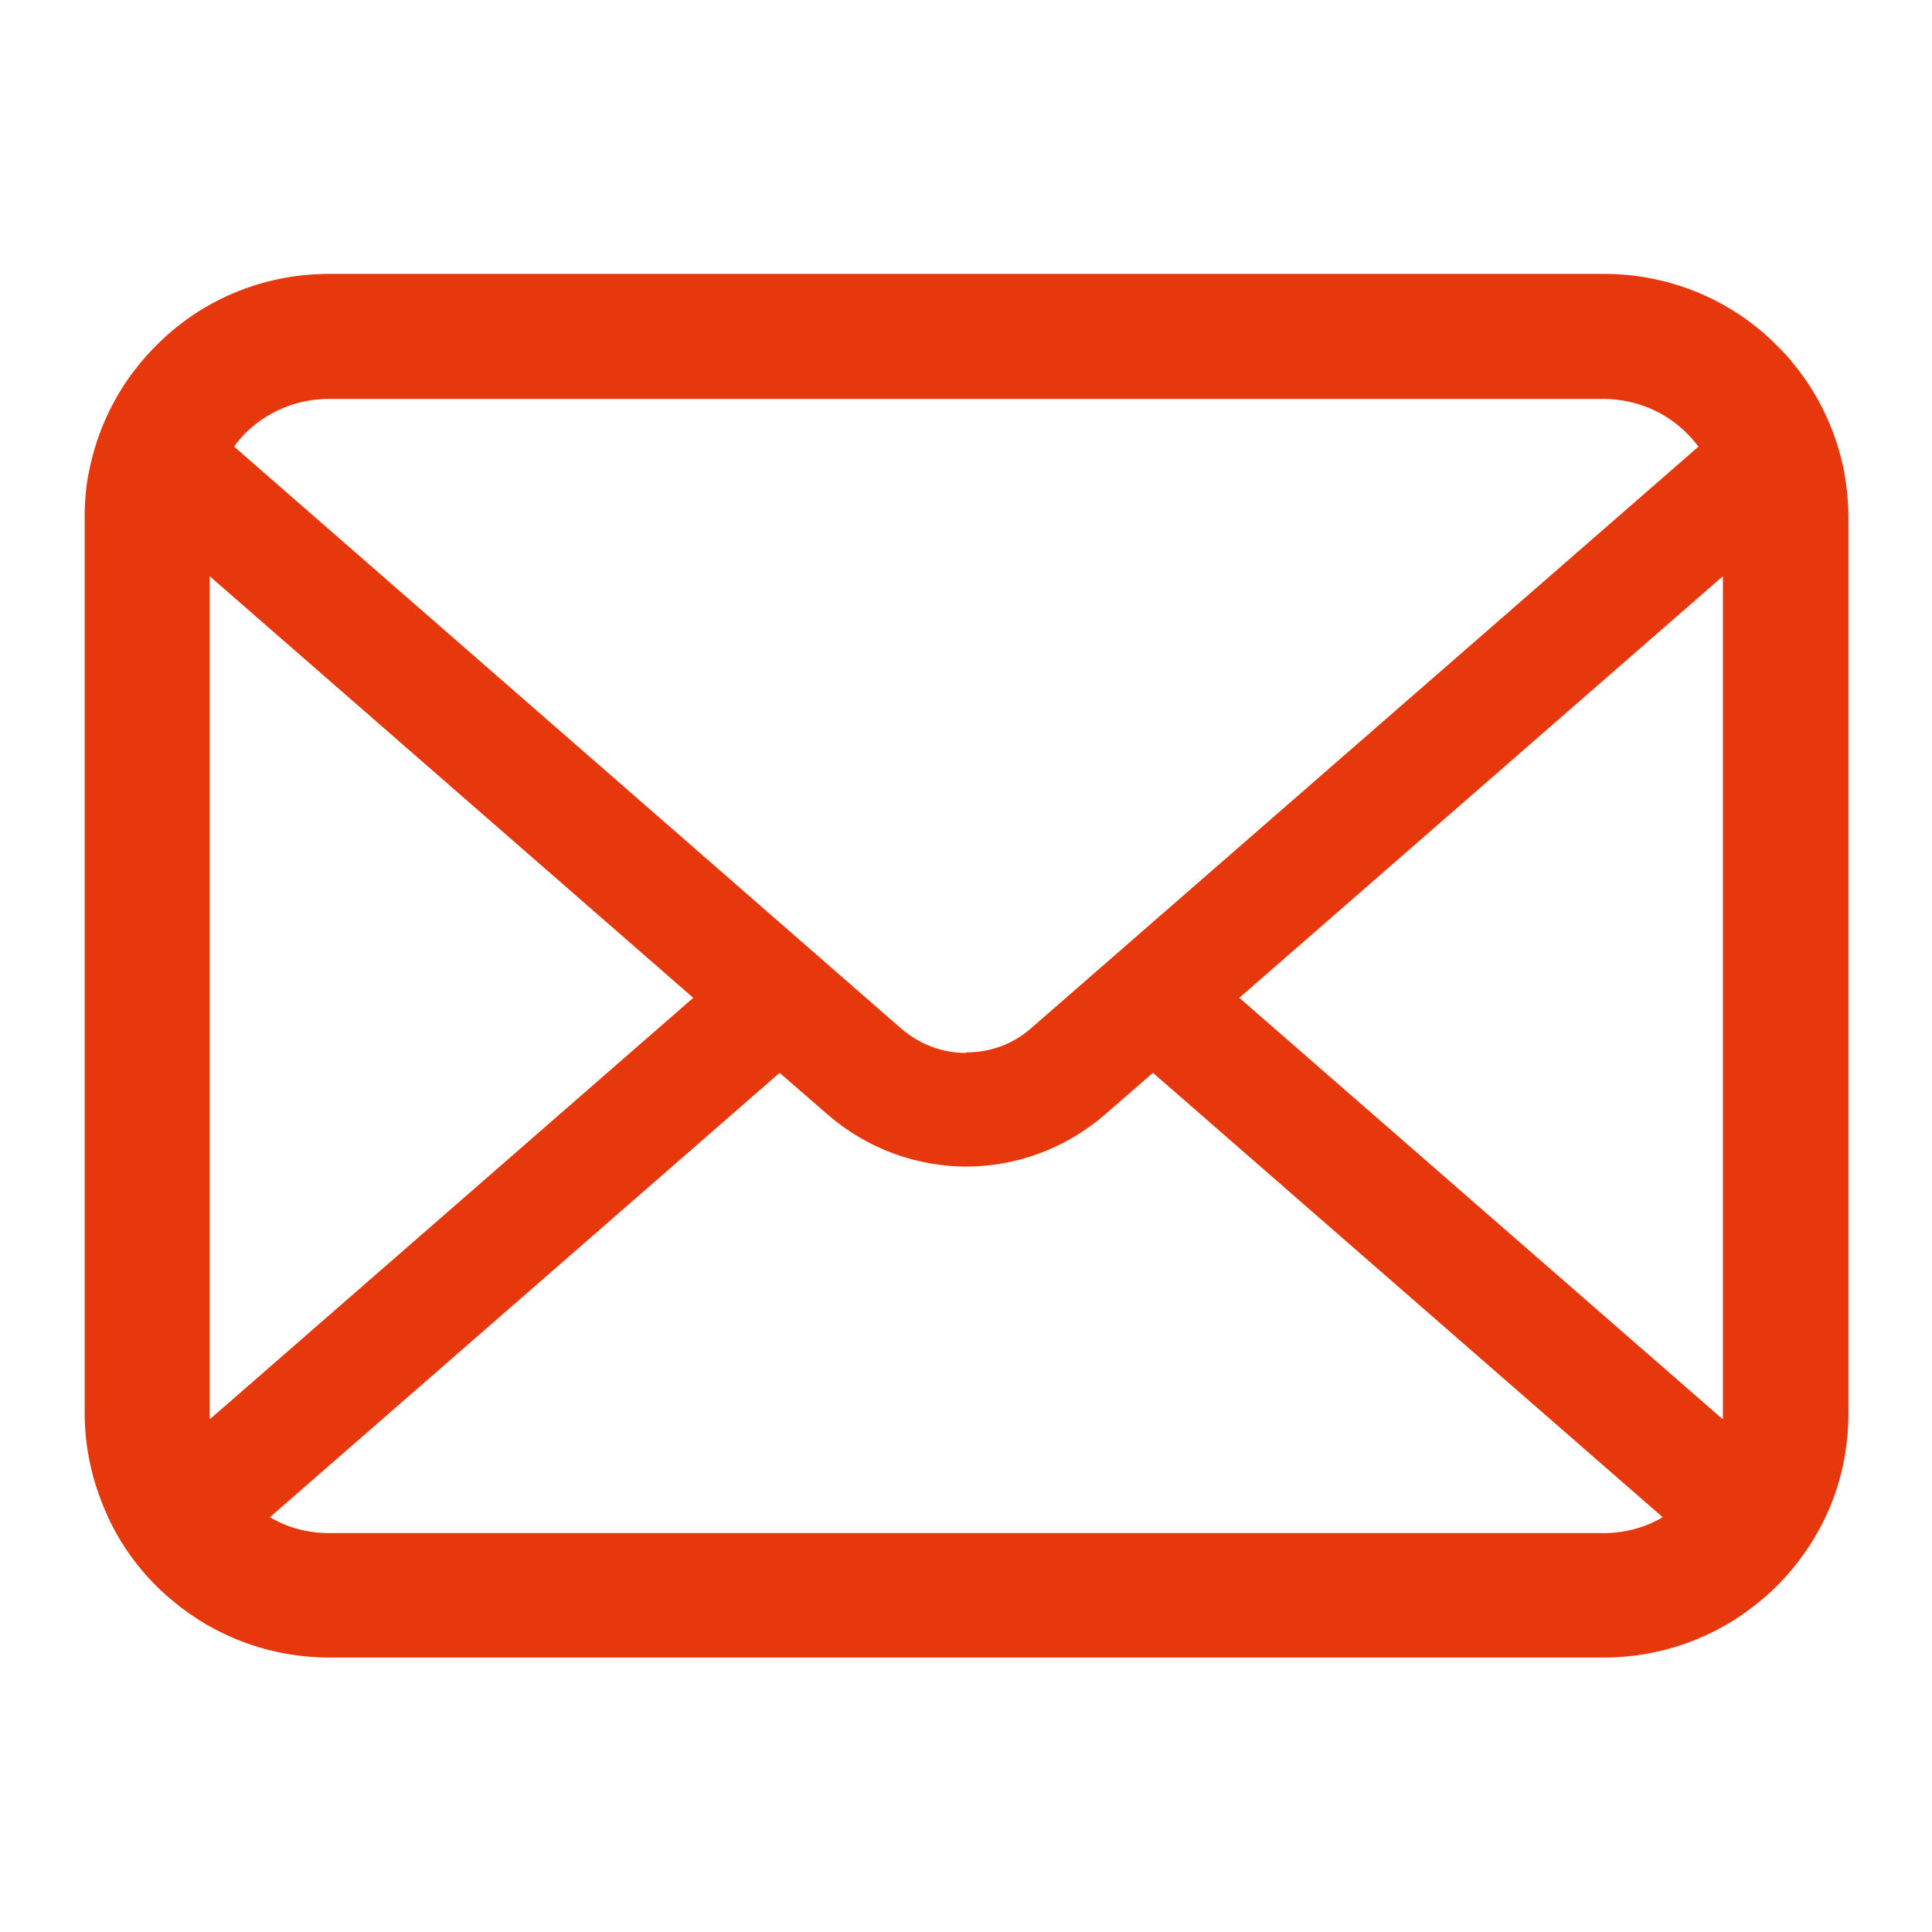
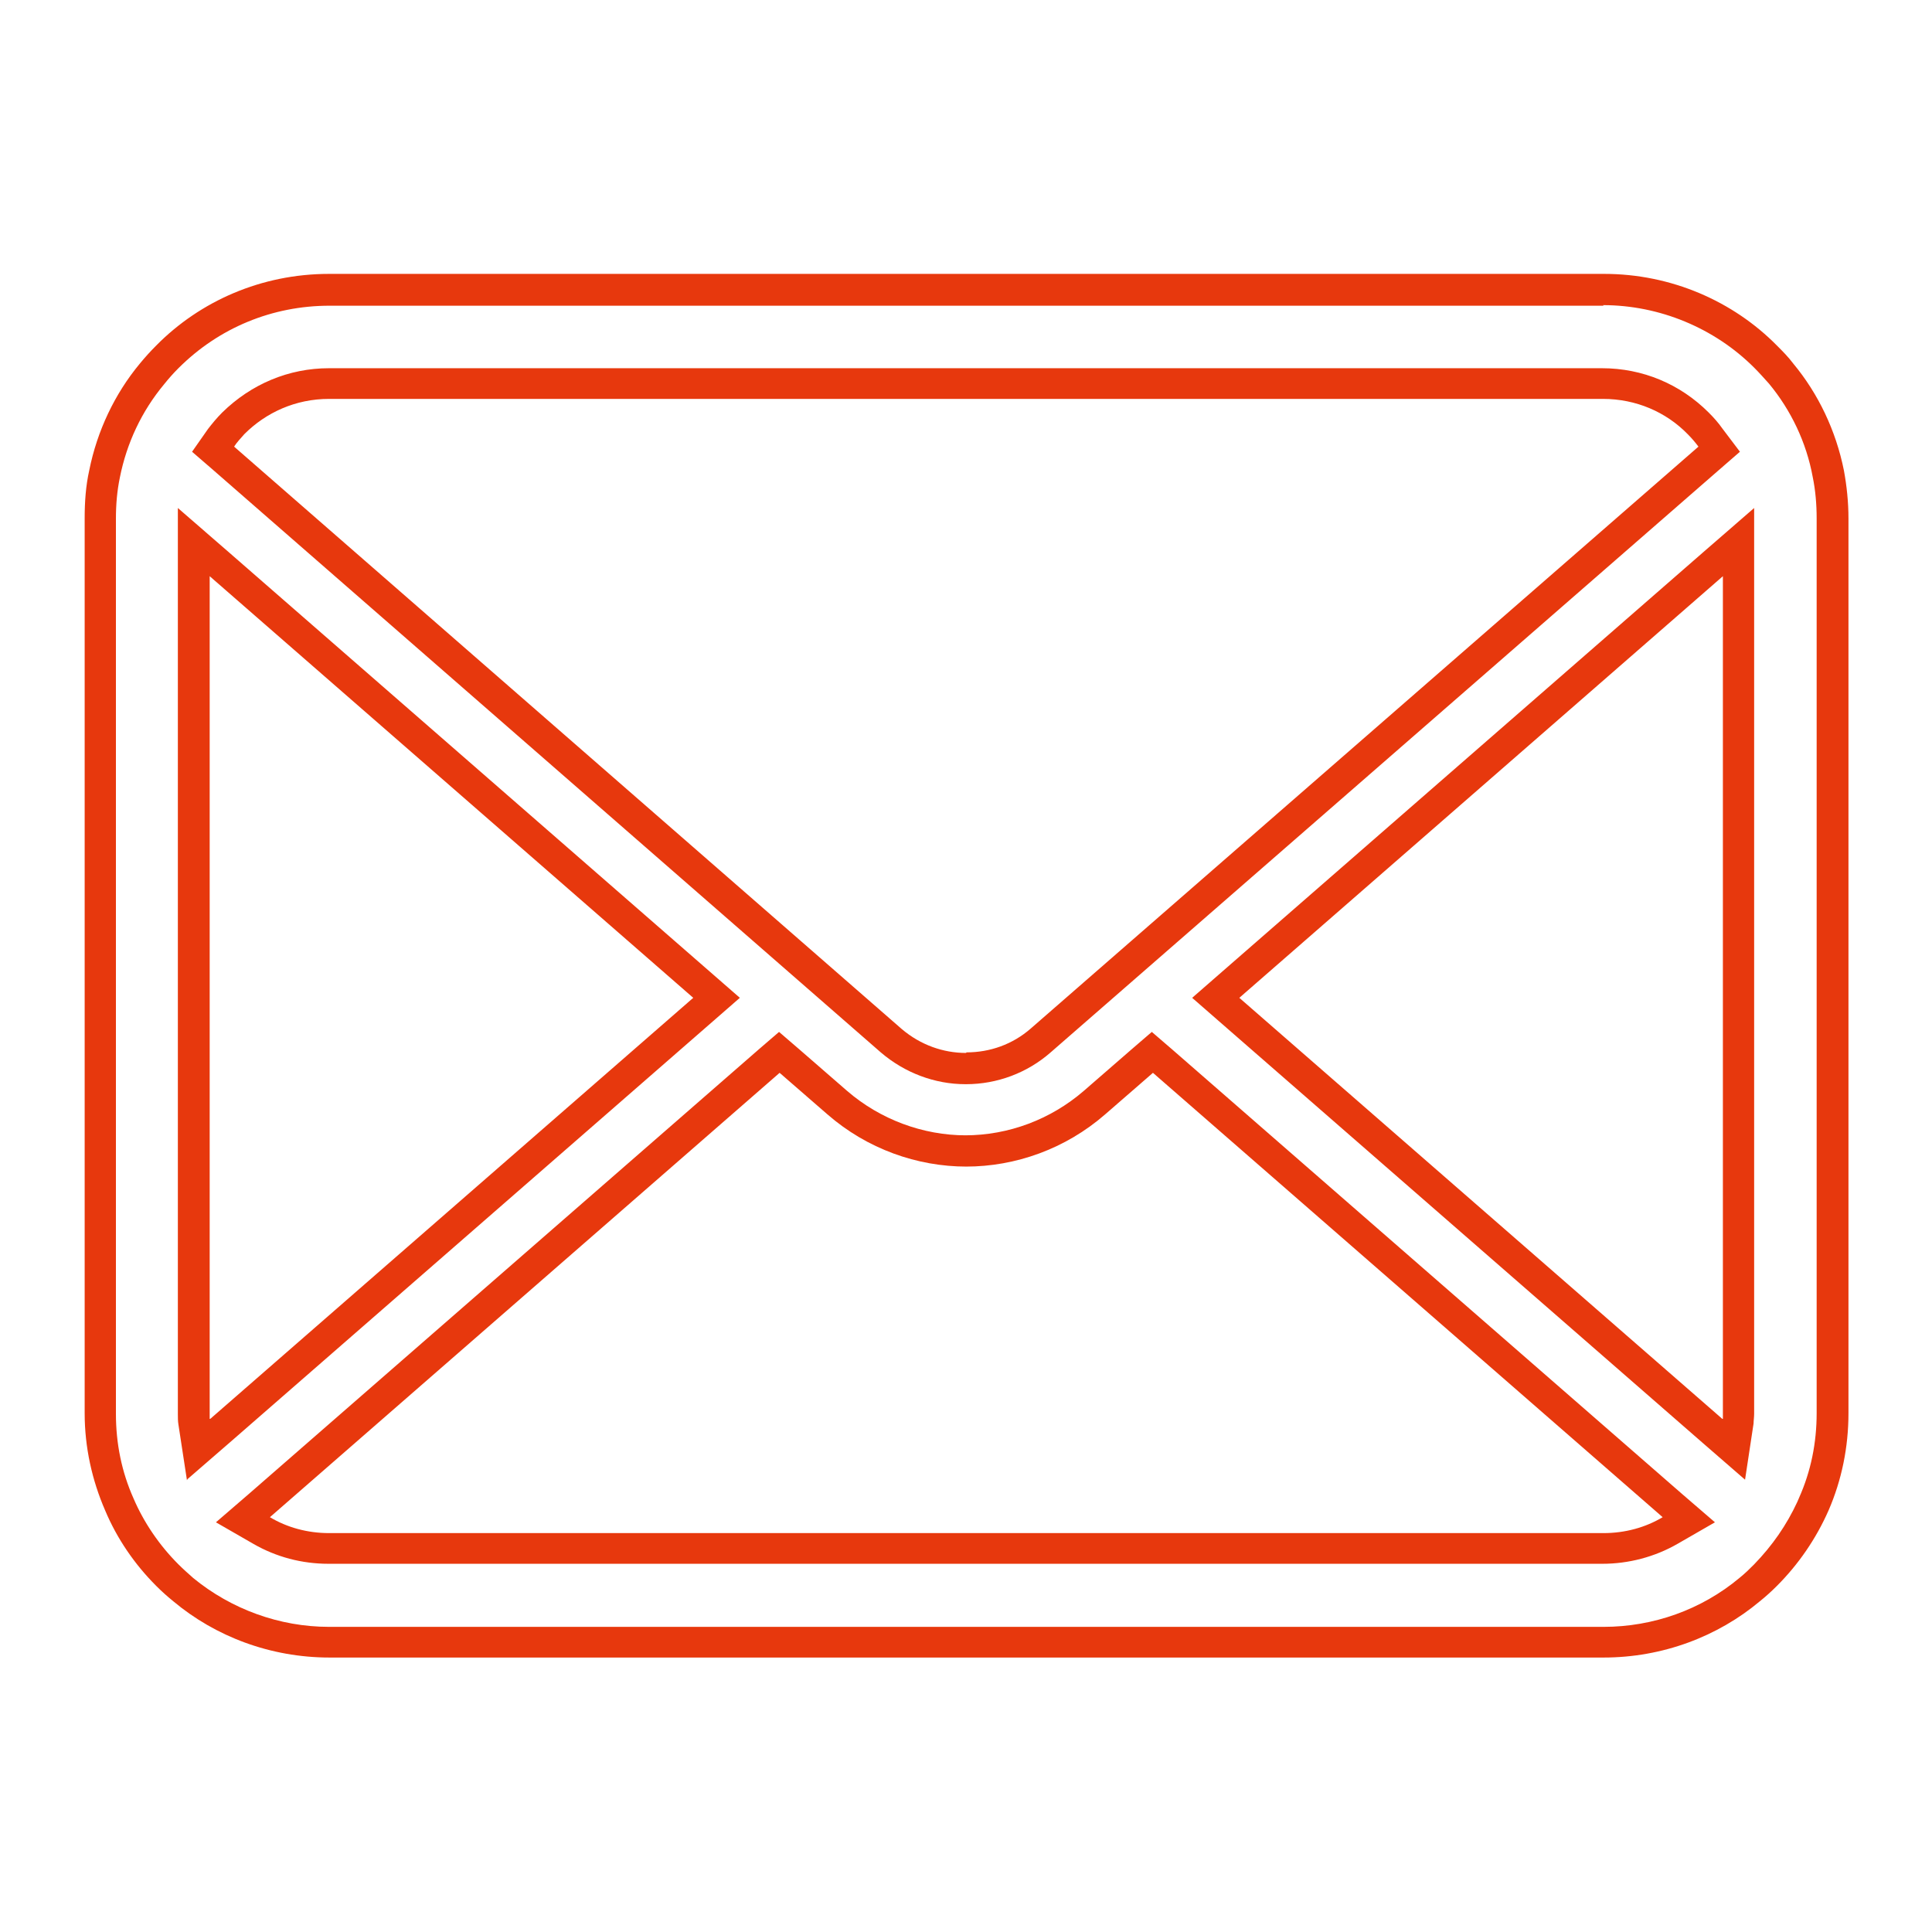
<svg xmlns="http://www.w3.org/2000/svg" id="_レイヤー_1" viewBox="0 0 34 34">
  <defs>
    <style>.cls-1{fill:#e7380d;}</style>
  </defs>
-   <path class="cls-1" d="M5.79,28.9c-.94,0-1.85-.33-2.57-.93-.1-.08-.19-.16-.28-.26-.37-.37-.65-.79-.85-1.25-.22-.51-.33-1.05-.33-1.6v-15.75c0-.27.03-.53.08-.78.12-.65.41-1.25.83-1.76.09-.11.18-.21.27-.3.76-.76,1.77-1.18,2.85-1.18h22.42c1.06,0,2.1.43,2.85,1.18.1.1.19.19.27.3.42.51.71,1.12.83,1.77.05.26.08.52.08.78v15.75c0,.56-.11,1.09-.33,1.6l-.02.06c-.2.44-.48.85-.83,1.2-.09.09-.18.17-.27.25-.72.6-1.63.93-2.58.93H5.79ZM4.28,26.75l.33.19c.35.21.76.31,1.18.31h22.42c.42,0,.82-.11,1.18-.31l.33-.19-9.44-8.23-1.02.89c-.63.55-1.44.85-2.27.85s-1.63-.3-2.27-.85l-1.02-.89-9.44,8.23ZM3.41,24.89v.11s.08.5.08.5l9.12-7.95L3.41,9.53v15.36ZM21.39,17.56l9.12,7.95.07-.52v-.11s0-15.34,0-15.34l-9.2,8.02ZM5.79,6.75c-.63,0-1.23.25-1.68.7-.08.08-.16.17-.22.26l-.14.2,11.93,10.41c.37.32.83.49,1.31.49s.95-.17,1.31-.49l11.94-10.41-.15-.2c-.06-.09-.14-.17-.22-.25-.44-.45-1.04-.7-1.68-.7H5.79Z" />
  <path class="cls-1" d="M28.21,5.37c.99,0,1.96.4,2.66,1.1.09.09.17.18.26.28.39.47.66,1.04.77,1.64.05.24.07.49.07.73v15.75c0,.52-.1,1.02-.31,1.49l-.03.07c-.19.41-.44.77-.76,1.1-.08.08-.16.16-.26.24-.67.56-1.52.86-2.39.86H5.79c-.87,0-1.72-.31-2.39-.86-.09-.08-.18-.16-.26-.24-.34-.34-.61-.74-.79-1.16-.21-.47-.31-.97-.31-1.49v-15.75c0-.25.02-.49.07-.73.12-.6.38-1.16.78-1.64.08-.1.16-.19.25-.28.71-.71,1.65-1.1,2.66-1.1h22.42M17,19.08c.55,0,1.08-.2,1.49-.56l11.75-10.24.38-.33-.31-.41c-.07-.1-.15-.19-.24-.28-.5-.5-1.16-.78-1.88-.78H5.79c-.71,0-1.37.28-1.88.78-.1.1-.18.2-.25.29l-.28.4.37.32,11.75,10.25c.42.36.95.56,1.49.56M3.3,26.03l.75-.65,8.5-7.41.47-.41-.47-.41-8.51-7.42-.91-.79v15.95c0,.06,0,.12.01.18l.15.98M30.71,26.04l.15-.99c0-.05.01-.11.01-.17v-15.94l-.91.79-8.51,7.42-.47.41.47.41,8.5,7.41.76.66M17,19.98c-.76,0-1.51-.28-2.09-.78l-.84-.73-.36-.31-.36.31-8.97,7.82-.58.5.66.38c.4.23.85.35,1.32.35h22.42c.46,0,.92-.12,1.32-.35l.66-.38-.58-.5-8.97-7.82-.36-.31-.36.31-.84.73c-.58.5-1.32.78-2.09.78M28.21,4.82H5.79c-1.19,0-2.27.48-3.04,1.26-.1.1-.2.21-.29.32-.44.53-.75,1.18-.89,1.88-.06.27-.08.55-.08.84v15.75c0,.6.13,1.18.36,1.71.21.5.52.95.9,1.33.1.1.19.18.3.27.74.62,1.71.99,2.75.99h22.42c1.04,0,2.01-.37,2.75-.99.1-.08.2-.17.3-.27.38-.38.69-.83.91-1.33h0c.23-.53.35-1.11.35-1.71v-15.75c0-.28-.03-.57-.08-.84-.14-.7-.45-1.35-.89-1.88-.09-.12-.19-.22-.29-.32-.77-.78-1.86-1.26-3.04-1.26h0ZM17,18.53c-.4,0-.8-.14-1.13-.42L4.12,7.86c.05-.08.12-.15.18-.22.38-.38.9-.62,1.49-.62h22.42c.58,0,1.11.23,1.49.62.07.07.13.14.19.22l-11.75,10.24c-.32.28-.72.42-1.13.42h0ZM3.69,24.97s0-.06,0-.09v-14.74l8.51,7.42-8.5,7.41h0ZM30.31,24.97l-8.5-7.41,8.51-7.42v14.74s0,.06,0,.09h0ZM17,20.53c.87,0,1.75-.31,2.45-.92l.84-.73,8.97,7.82c-.3.18-.66.28-1.04.28H5.79c-.38,0-.74-.1-1.04-.28l8.97-7.82.84.73c.7.61,1.58.92,2.45.92h0Z" />
</svg>